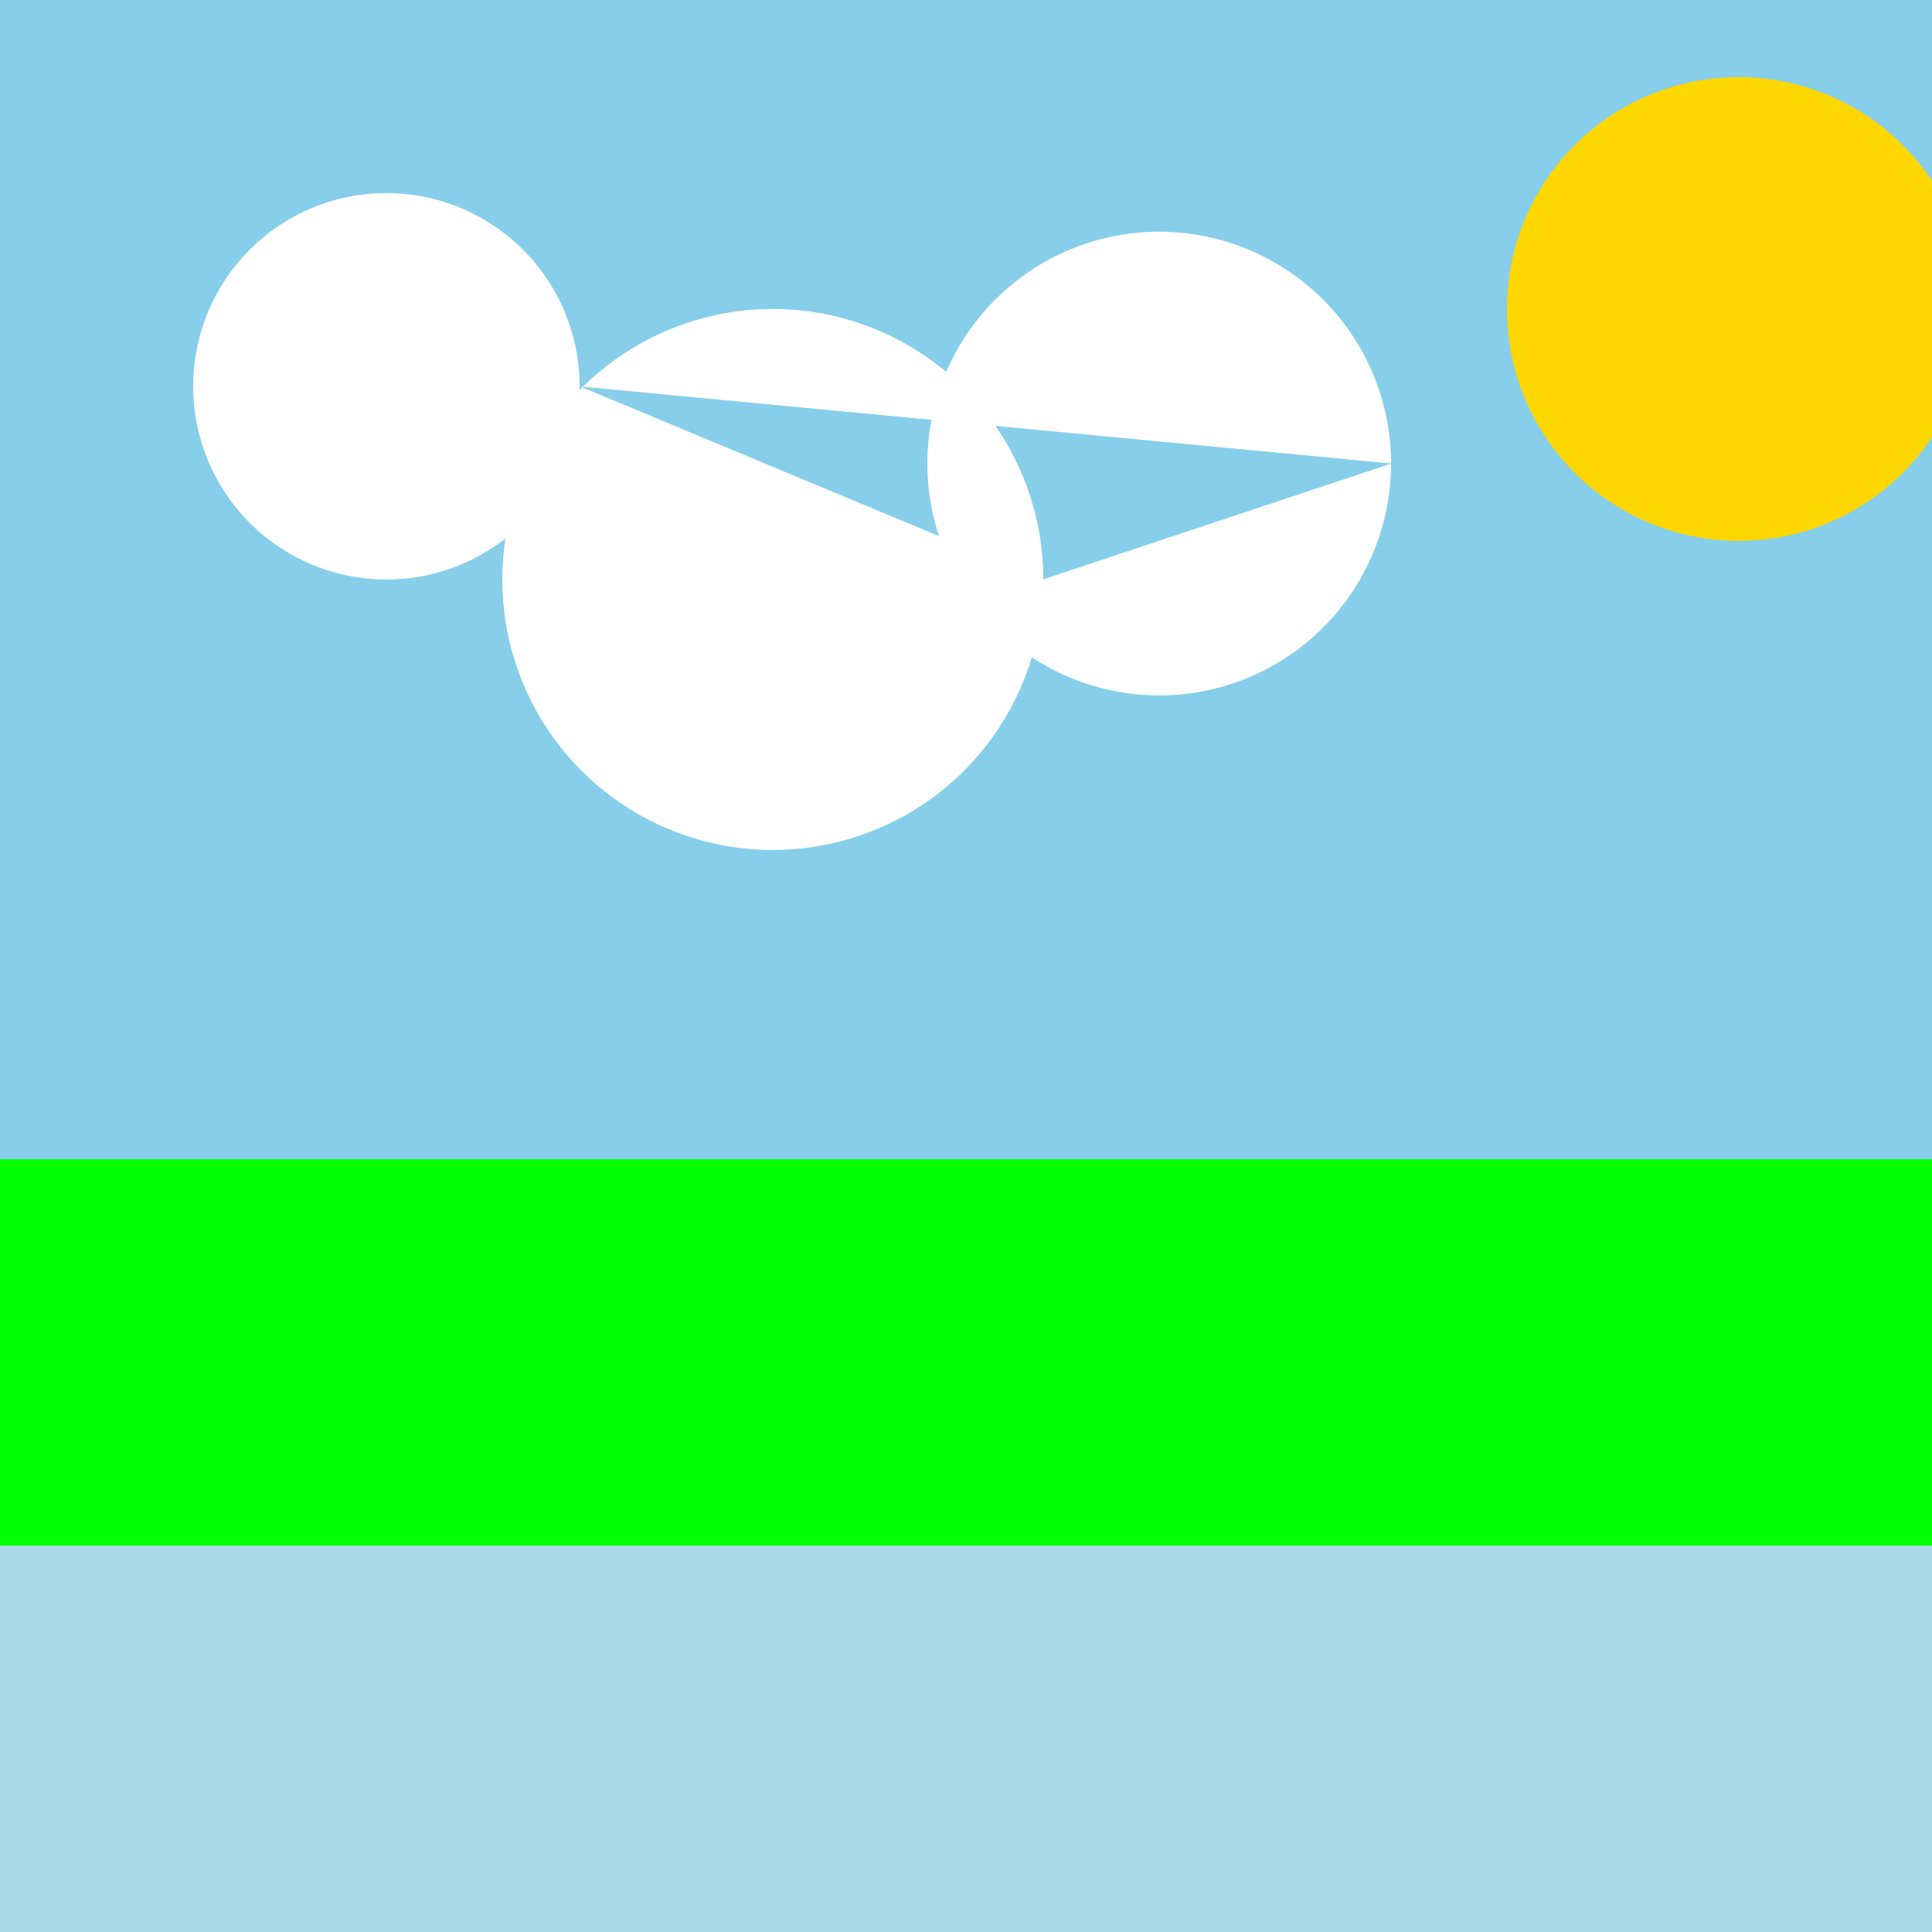
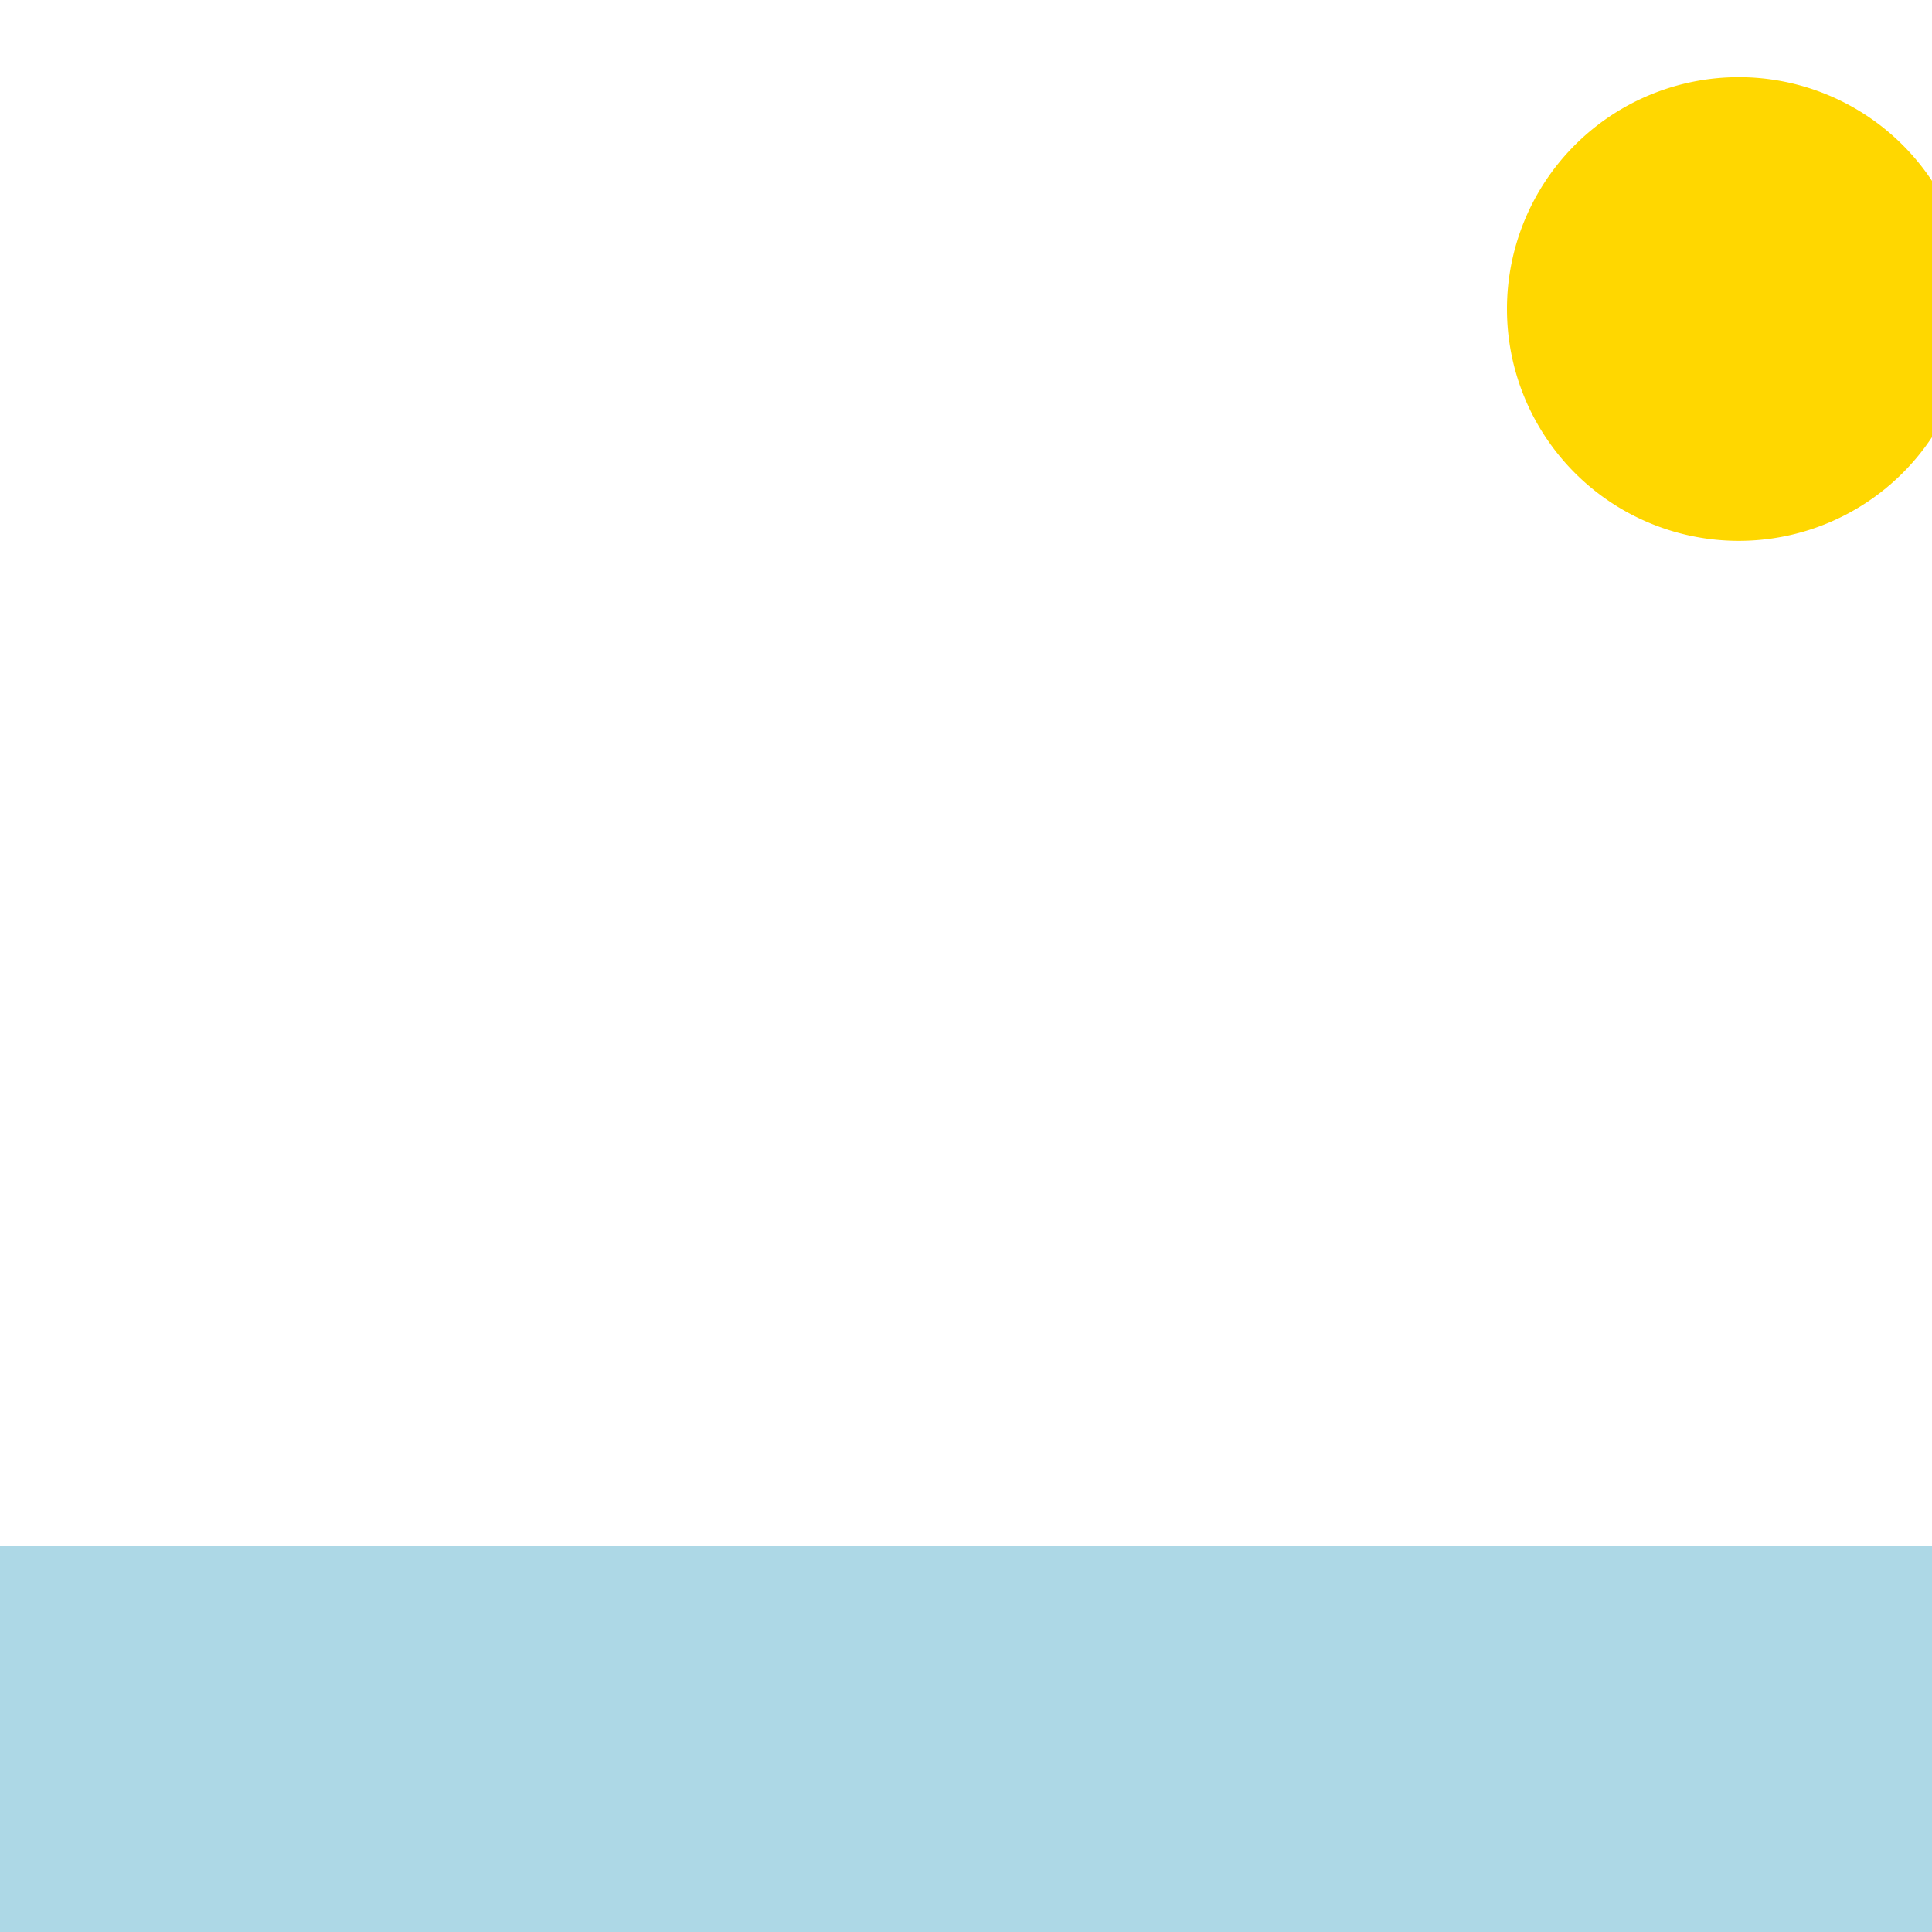
<svg xmlns="http://www.w3.org/2000/svg" width="500" height="500">
  <defs />
  <g>
-     <rect fill="#87CEEB" stroke="none" x="0" y="0" width="512" height="512" />
-     <path fill="#FFFFFF" stroke="none" paint-order="stroke fill markers" d=" M 150 100 A 50 50 0 1 1 150 99.95 L 270 150 A 70 70 0 1 1 270 149.93 L 360 120 A 60 60 0 1 1 360 119.94 Z" />
-     <rect fill="#00FF00" stroke="none" x="0" y="300" width="512" height="512" />
    <path fill="#FFD700" stroke="none" paint-order="stroke fill markers" d=" M 510 80 A 60 60 0 1 1 510 79.94 Z" />
    <rect fill="#ADD8E6" stroke="none" x="0" y="400" width="512" height="512" />
  </g>
</svg>